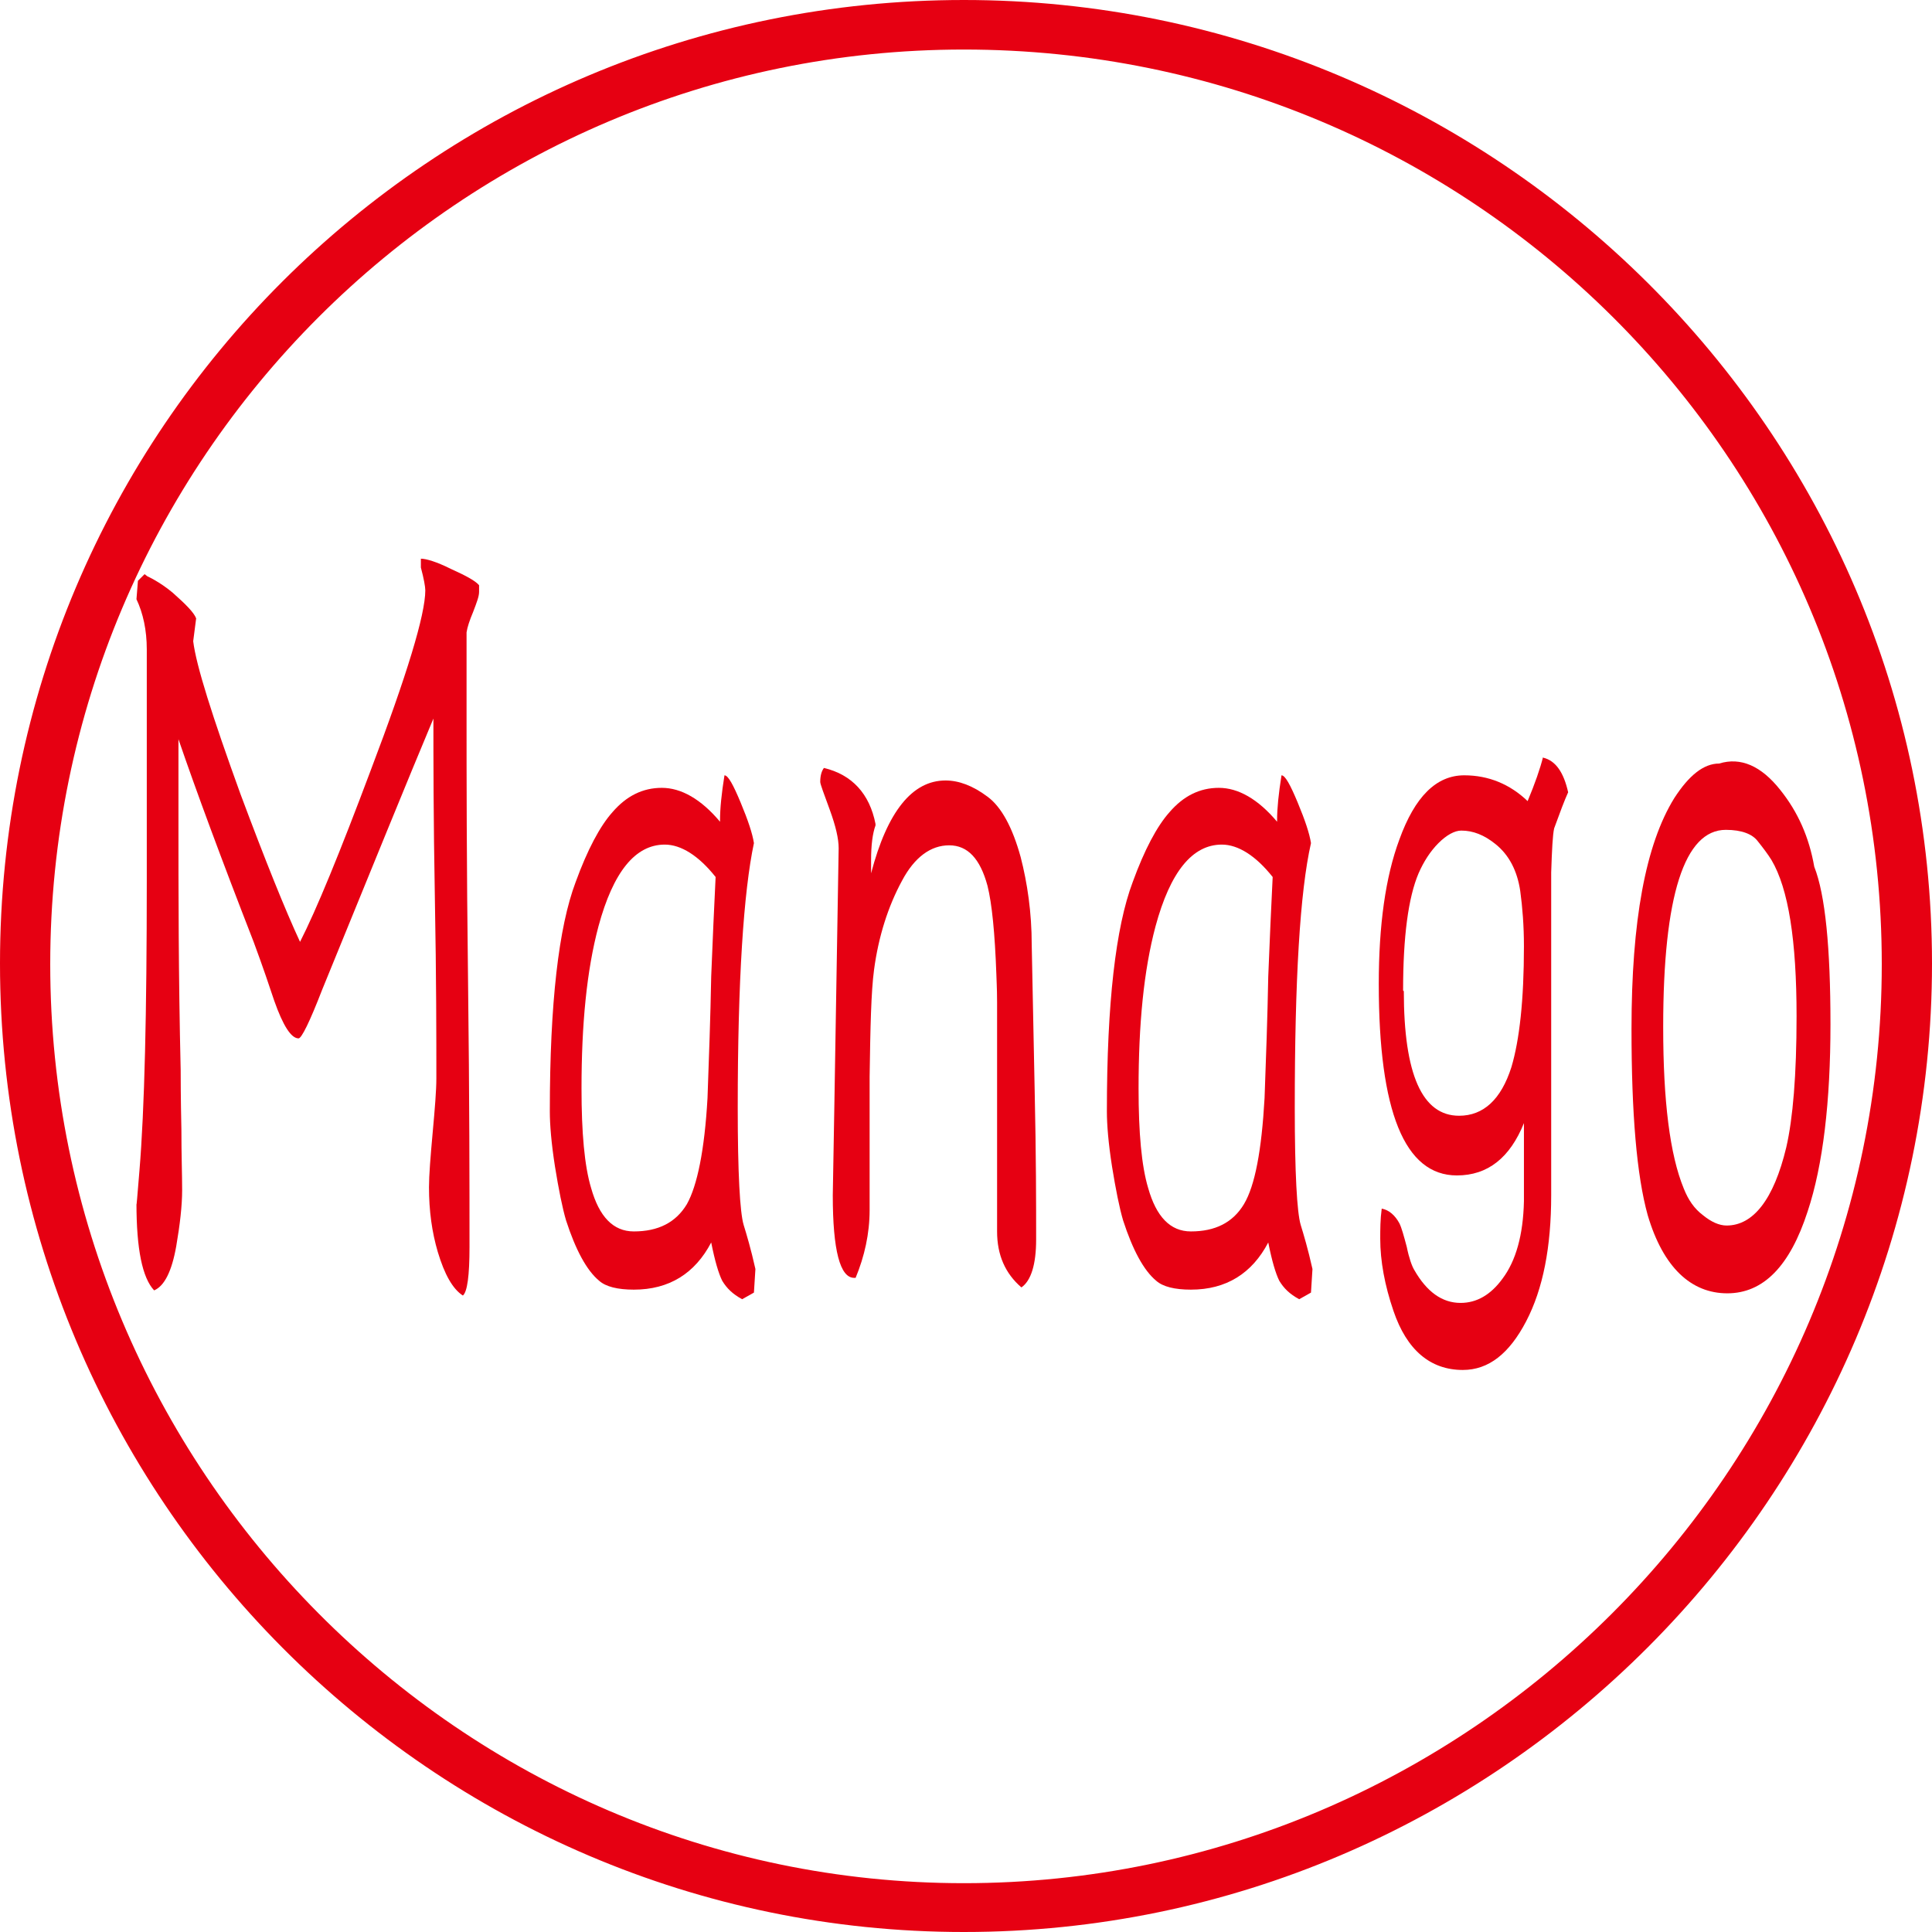
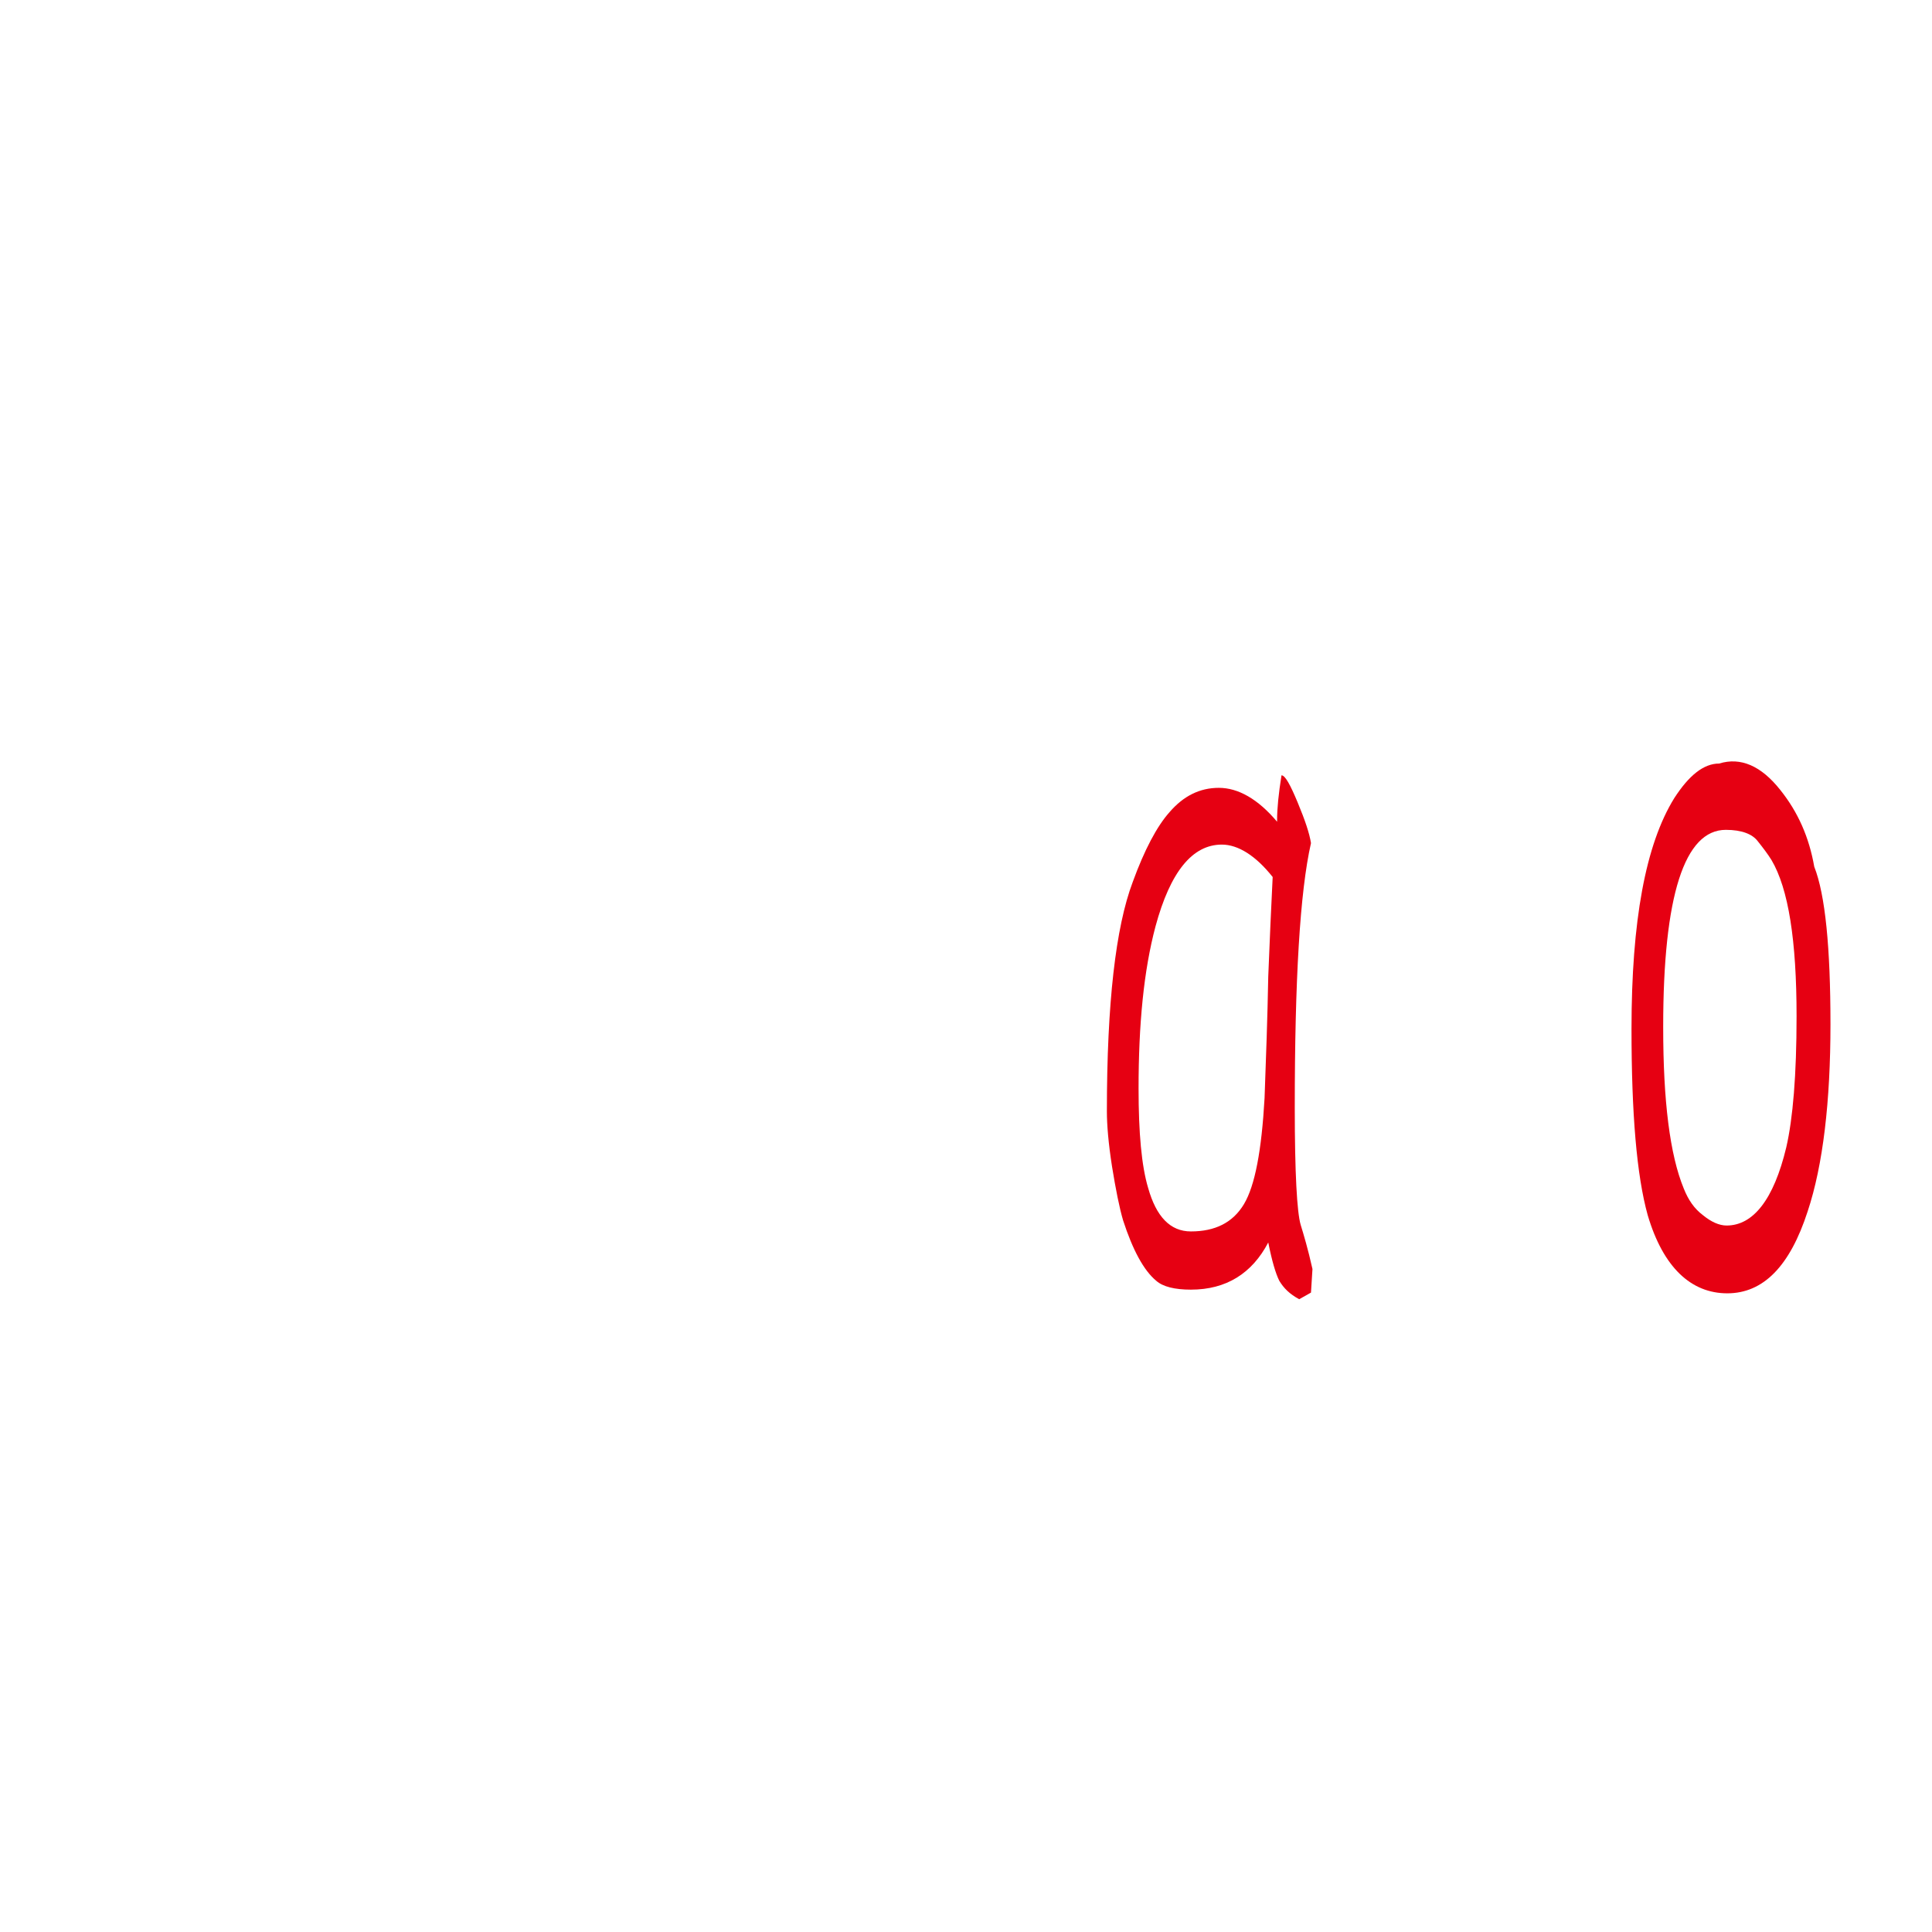
<svg xmlns="http://www.w3.org/2000/svg" width="112" height="112" viewBox="0 0 112 112" fill="none">
-   <path d="M55.875 112C25.088 112 0 86.82 0 55.854C0 24.889 25.046 0 55.875 0C86.704 0 112 25.055 112 55.854C112 86.653 86.829 112 55.875 112ZM55.875 2.872C26.669 2.872 2.912 26.637 2.912 55.896C2.912 85.155 26.669 109.17 55.875 109.17C85.082 109.17 109.088 85.28 109.088 55.896C109.088 26.512 85.207 2.872 55.875 2.872Z" fill="#E60012" />
-   <path d="M8.551 33.413C8.551 33.413 9.235 33.712 10.004 34.353C10.773 35.036 11.242 35.506 11.371 35.848L11.2 37.172C11.371 38.582 12.31 41.529 13.934 46.014C15.386 49.901 16.539 52.764 17.393 54.6C18.333 52.764 19.7 49.432 21.494 44.648C23.587 39.137 24.655 35.635 24.655 34.225C24.655 34.011 24.57 33.541 24.399 32.901V32.388C24.698 32.388 25.296 32.559 26.15 32.986C27.005 33.371 27.56 33.67 27.773 33.926V34.31C27.773 34.567 27.645 34.908 27.432 35.464C27.218 35.976 27.09 36.361 27.047 36.66V41.444C27.047 44.861 27.047 49.987 27.133 56.864C27.218 63.741 27.218 68.867 27.218 72.284C27.218 73.95 27.09 74.89 26.834 75.104C26.236 74.719 25.766 73.865 25.381 72.583C25.04 71.43 24.869 70.191 24.869 68.825C24.869 68.141 24.954 67.073 25.082 65.663C25.21 64.254 25.296 63.229 25.296 62.503C25.296 60.196 25.296 56.736 25.21 52.08C25.125 47.424 25.125 43.964 25.125 41.657C23.673 45.117 21.537 50.371 18.675 57.377C17.949 59.256 17.479 60.196 17.308 60.196C16.881 60.196 16.411 59.47 15.899 58.017C15.642 57.249 15.258 56.095 14.703 54.6C12.823 49.773 11.371 45.843 10.345 42.853C10.345 44.306 10.345 45.844 10.345 47.467C10.345 51.696 10.345 56.565 10.474 62.033C10.474 62.417 10.474 63.571 10.516 65.493C10.516 66.945 10.559 68.098 10.559 68.995C10.559 69.892 10.431 71.003 10.217 72.242C9.961 73.694 9.534 74.548 8.936 74.805C8.252 74.079 7.911 72.413 7.911 69.764C7.911 70.02 7.953 69.422 8.082 67.885C8.381 64.297 8.509 58.701 8.509 51.055C8.509 49.56 8.509 47.296 8.509 44.306C8.509 41.316 8.509 39.094 8.509 37.642C8.509 36.532 8.295 35.549 7.911 34.737L7.996 33.67L8.381 33.285L8.551 33.413Z" fill="#E60012" />
-   <path d="M41.741 47.552C41.741 46.868 41.827 46.014 41.998 44.946C42.211 44.946 42.51 45.502 42.937 46.527C43.364 47.552 43.621 48.321 43.706 48.876C43.108 51.695 42.767 56.821 42.767 64.211C42.767 68.013 42.895 70.277 43.108 71.003C43.279 71.558 43.535 72.412 43.792 73.566L43.706 74.933L43.023 75.317C42.468 75.018 42.126 74.676 41.869 74.249C41.656 73.822 41.442 73.096 41.229 72.028C40.289 73.822 38.794 74.762 36.744 74.762C35.804 74.762 35.12 74.591 34.736 74.249C34.01 73.651 33.369 72.455 32.814 70.746C32.6 70.02 32.387 68.952 32.173 67.628C31.959 66.261 31.874 65.194 31.874 64.425C31.874 58.145 32.387 53.746 33.369 51.14C34.053 49.261 34.779 47.894 35.505 47.082C36.316 46.142 37.256 45.672 38.367 45.672C39.477 45.672 40.631 46.313 41.741 47.637V47.552ZM36.744 71.387C38.153 71.387 39.178 70.875 39.819 69.807C40.417 68.739 40.844 66.689 41.015 63.656C41.101 61.306 41.186 58.957 41.229 56.608C41.314 54.472 41.4 52.55 41.485 50.841C40.502 49.602 39.477 48.962 38.538 48.962C36.829 48.962 35.548 50.542 34.693 53.703C34.01 56.266 33.711 59.384 33.711 63.1C33.711 65.663 33.882 67.585 34.266 68.867C34.736 70.533 35.548 71.387 36.744 71.387Z" fill="#E60012" />
-   <path d="M50.754 47.85C50.583 48.32 50.498 49.004 50.498 49.858V50.627C51.438 47.039 52.89 45.245 54.812 45.245C55.581 45.245 56.393 45.544 57.247 46.184C58.059 46.782 58.699 47.978 59.169 49.687C59.554 51.182 59.81 52.891 59.81 54.77L59.981 63.228C60.066 66.987 60.066 69.849 60.066 71.856C60.066 73.309 59.767 74.249 59.212 74.633C58.272 73.821 57.802 72.754 57.802 71.387V59.725C57.802 59.341 57.802 58.785 57.802 58.102C57.802 57.248 57.76 56.693 57.76 56.479C57.674 54.087 57.503 52.378 57.247 51.353C56.82 49.773 56.094 49.004 55.026 49.004C53.958 49.004 53.018 49.687 52.292 51.054C51.48 52.549 50.925 54.3 50.669 56.223C50.498 57.504 50.455 59.554 50.413 62.416V70.148C50.413 71.515 50.114 72.839 49.601 74.078H49.515C48.704 74.078 48.277 72.497 48.277 69.293C48.277 69.123 48.405 62.416 48.618 49.175C48.618 48.619 48.448 47.893 48.106 46.953C47.764 46.014 47.55 45.458 47.55 45.33C47.55 44.946 47.636 44.689 47.764 44.519C49.387 44.903 50.413 46.014 50.754 47.765V47.85Z" fill="#E60012" />
  <path d="M74.034 47.552C74.034 46.868 74.12 46.014 74.29 44.946C74.504 44.946 74.803 45.502 75.23 46.527C75.657 47.552 75.914 48.321 75.999 48.876C75.358 51.695 75.059 56.821 75.059 64.211C75.059 68.013 75.188 70.277 75.401 71.003C75.572 71.558 75.828 72.412 76.085 73.566L75.999 74.933L75.316 75.317C74.76 75.018 74.419 74.676 74.162 74.249C73.949 73.822 73.735 73.096 73.522 72.028C72.582 73.822 71.087 74.762 69.037 74.762C68.097 74.762 67.413 74.591 67.029 74.249C66.303 73.651 65.662 72.455 65.107 70.746C64.893 70.02 64.68 68.952 64.466 67.628C64.252 66.261 64.167 65.194 64.167 64.425C64.167 58.145 64.68 53.746 65.662 51.14C66.345 49.261 67.072 47.894 67.798 47.082C68.609 46.142 69.549 45.672 70.66 45.672C71.77 45.672 72.924 46.313 74.034 47.637V47.552ZM69.037 71.387C70.446 71.387 71.471 70.875 72.112 69.807C72.753 68.739 73.137 66.689 73.308 63.656C73.394 61.306 73.479 58.957 73.522 56.608C73.607 54.472 73.692 52.55 73.778 50.841C72.796 49.602 71.77 48.962 70.831 48.962C69.122 48.962 67.841 50.542 66.986 53.703C66.303 56.266 66.004 59.384 66.004 63.1C66.004 65.663 66.175 67.585 66.559 68.867C67.029 70.533 67.841 71.387 69.037 71.387Z" fill="#E60012" />
-   <path d="M89.454 43.921C90.181 44.092 90.65 44.776 90.907 45.929C90.693 46.399 90.437 47.082 90.095 48.022C90.01 48.406 89.967 49.261 89.924 50.585C89.924 51.525 89.924 52.763 89.924 54.344C89.924 56.608 89.924 57.59 89.924 57.248C89.924 58.573 89.924 60.58 89.924 63.271C89.924 65.962 89.924 67.927 89.924 69.294C89.924 72.284 89.454 74.719 88.472 76.599C87.49 78.478 86.294 79.418 84.799 79.418C82.919 79.418 81.552 78.264 80.783 76.001C80.271 74.505 80.014 73.096 80.014 71.814C80.014 71.259 80.014 70.704 80.1 70.063C80.527 70.148 80.869 70.448 81.125 70.917C81.253 71.174 81.381 71.644 81.552 72.284C81.68 72.925 81.851 73.395 81.979 73.608C82.706 74.89 83.603 75.531 84.67 75.531C85.61 75.531 86.422 75.061 87.105 74.121C87.874 73.096 88.301 71.601 88.344 69.636C88.344 68.568 88.344 67.5 88.344 66.475V65.108C87.532 67.116 86.251 68.141 84.457 68.141C81.424 68.141 79.929 64.425 79.929 57.035C79.929 53.66 80.313 50.841 81.125 48.663C82.022 46.185 83.261 44.946 84.884 44.946C86.294 44.946 87.532 45.459 88.558 46.441C88.985 45.416 89.284 44.562 89.454 43.878V43.921ZM81.381 57.462C81.381 62.289 82.449 64.681 84.585 64.681C85.995 64.681 87.02 63.741 87.618 61.862C88.088 60.281 88.344 57.975 88.344 54.856C88.344 53.66 88.258 52.592 88.13 51.653C87.96 50.499 87.49 49.56 86.678 48.919C86.037 48.406 85.397 48.15 84.713 48.15C84.329 48.15 83.859 48.406 83.389 48.876C82.919 49.346 82.535 49.944 82.236 50.627C81.638 52.037 81.339 54.301 81.339 57.419L81.381 57.462Z" fill="#E60012" />
  <path d="M103.209 45.8C104.234 47.082 104.875 48.534 105.174 50.243C105.814 51.866 106.114 54.942 106.114 59.384C106.114 63.826 105.686 67.543 104.789 70.234C103.764 73.395 102.226 74.975 100.133 74.975C98.04 74.975 96.417 73.48 95.52 70.447C94.879 68.141 94.58 64.553 94.58 59.64C94.58 53.404 95.392 48.961 97.058 46.27C97.912 44.946 98.766 44.263 99.663 44.263C100.902 43.878 102.098 44.391 103.209 45.8ZM96.417 59.555C96.417 63.826 96.802 66.945 97.613 68.909C97.869 69.55 98.211 70.063 98.724 70.447C99.194 70.832 99.663 71.045 100.091 71.045C101.628 71.045 102.824 69.55 103.551 66.517C103.935 64.852 104.149 62.331 104.149 58.914C104.149 54.514 103.679 51.524 102.696 49.858C102.483 49.517 102.226 49.175 101.885 48.748C101.586 48.363 100.988 48.107 100.048 48.107C97.656 48.107 96.417 51.909 96.417 59.512V59.555Z" fill="#E60012" />
</svg>